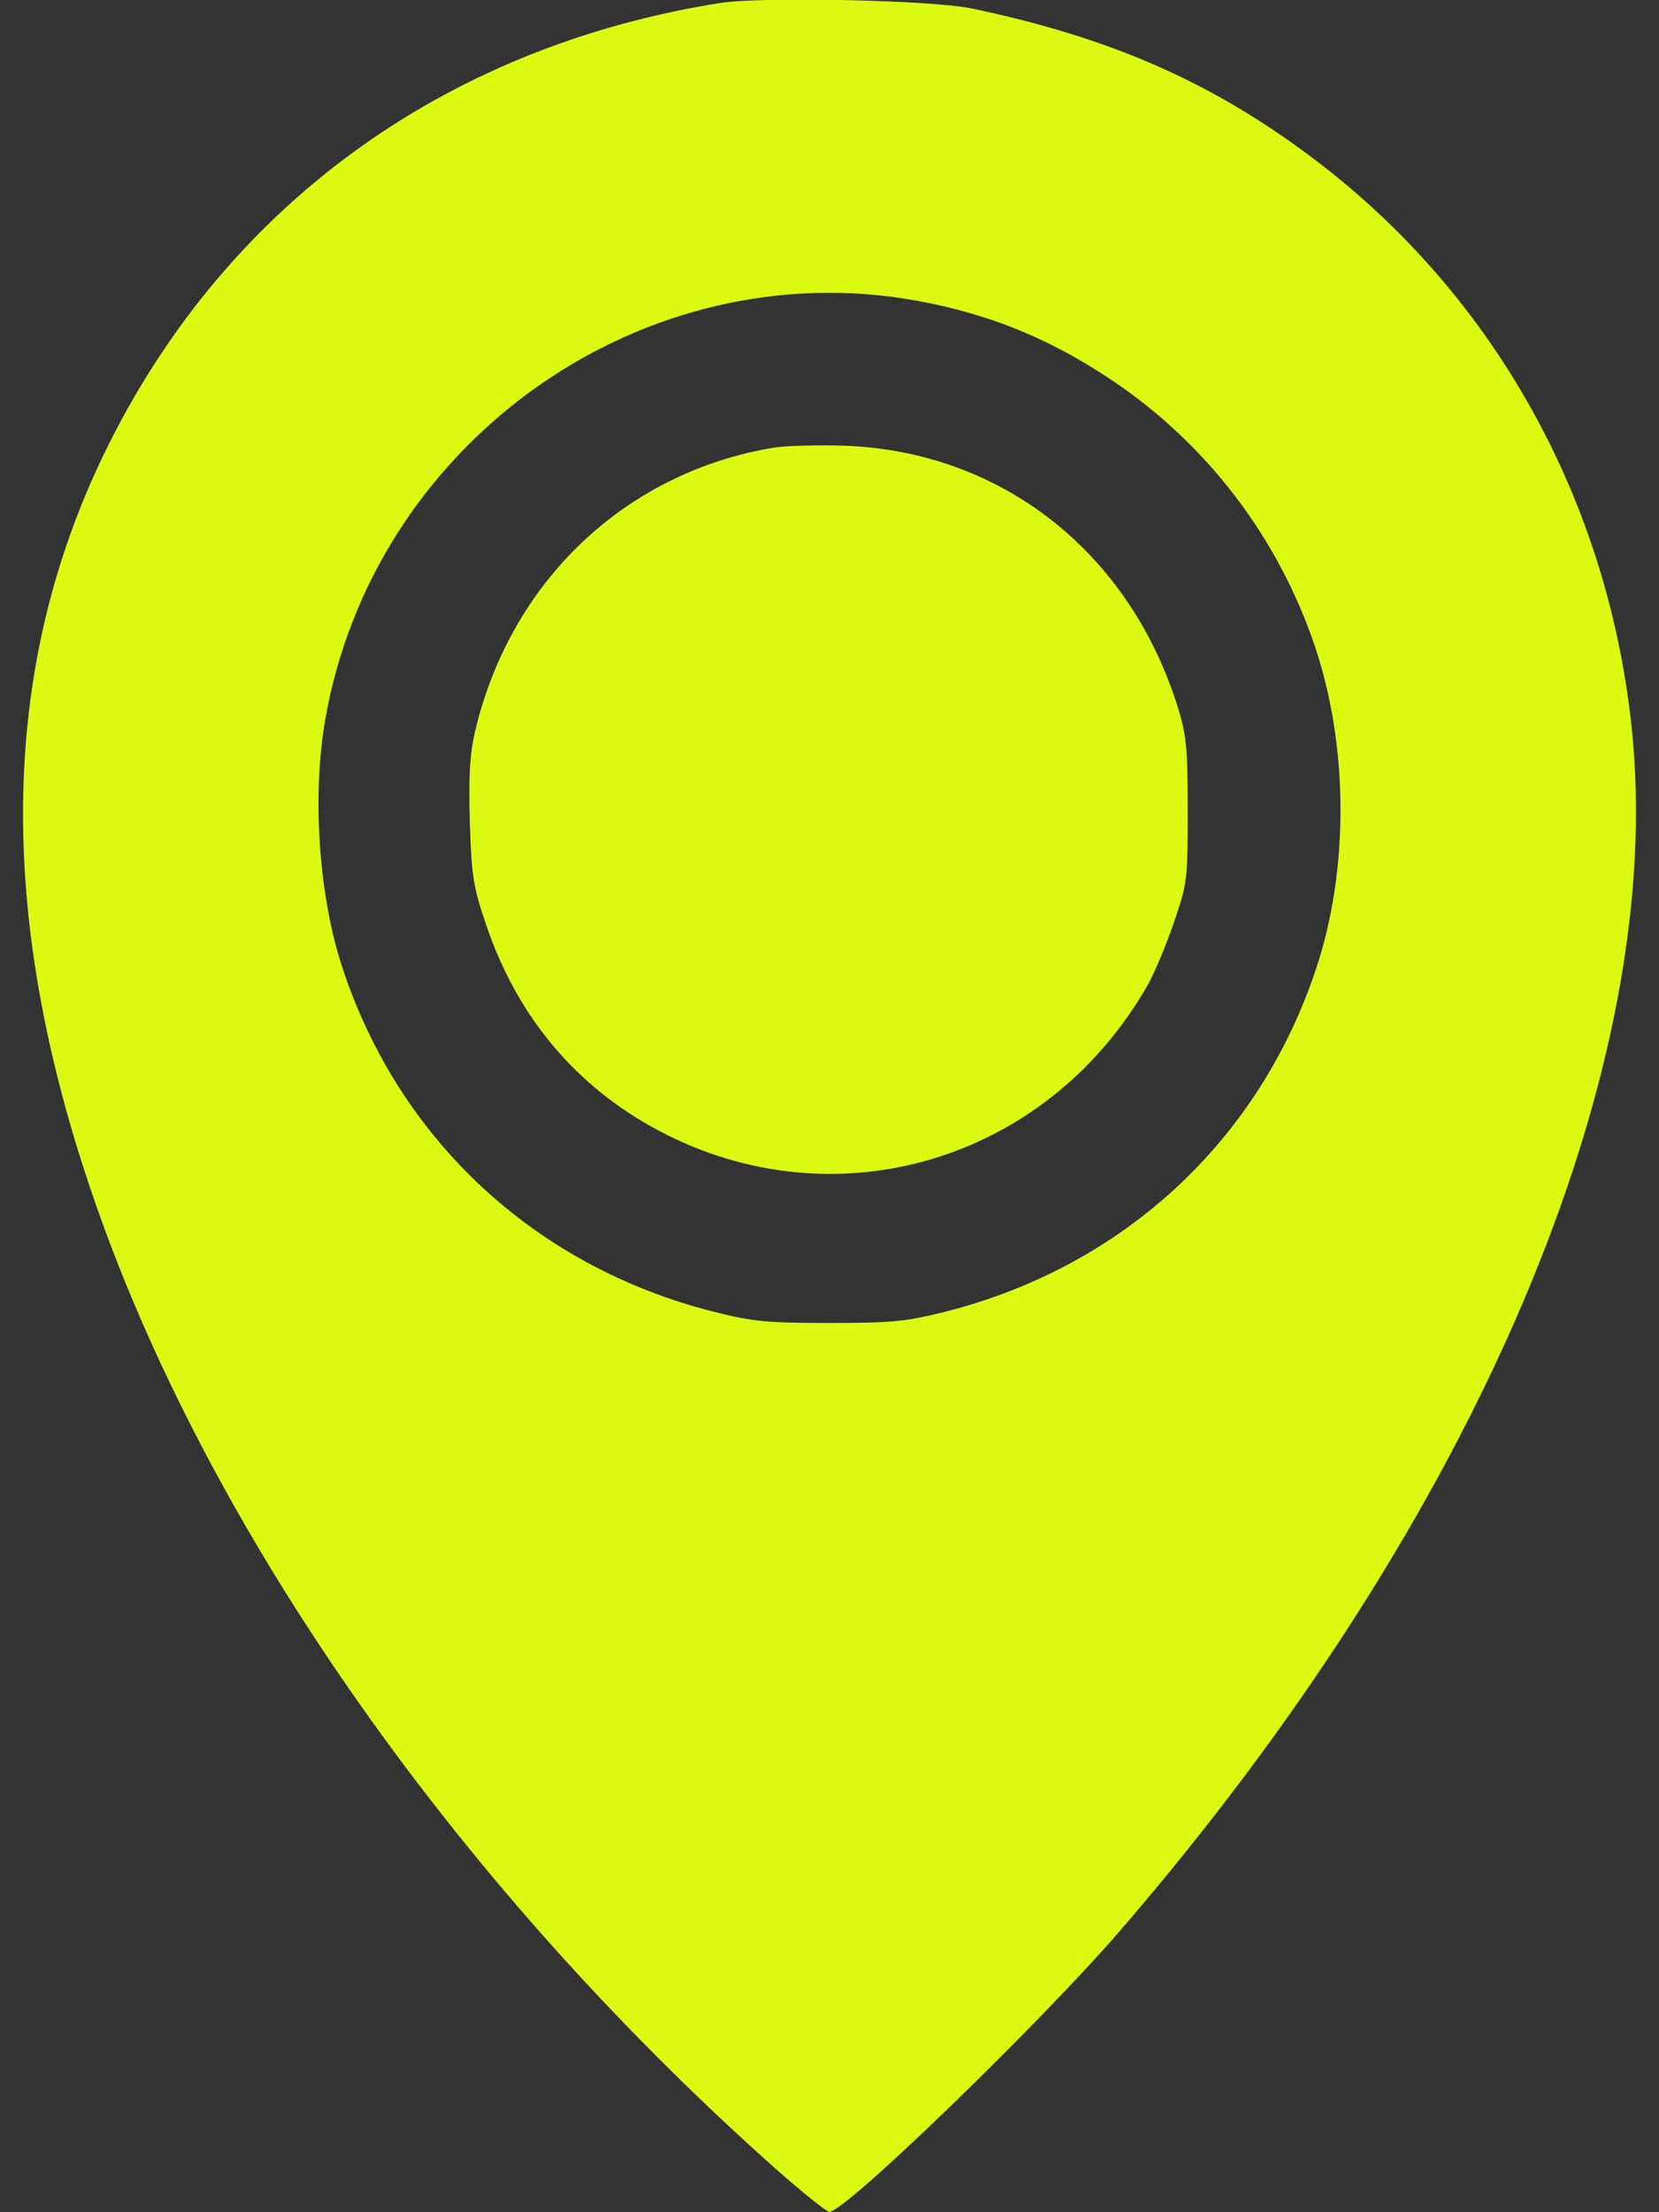
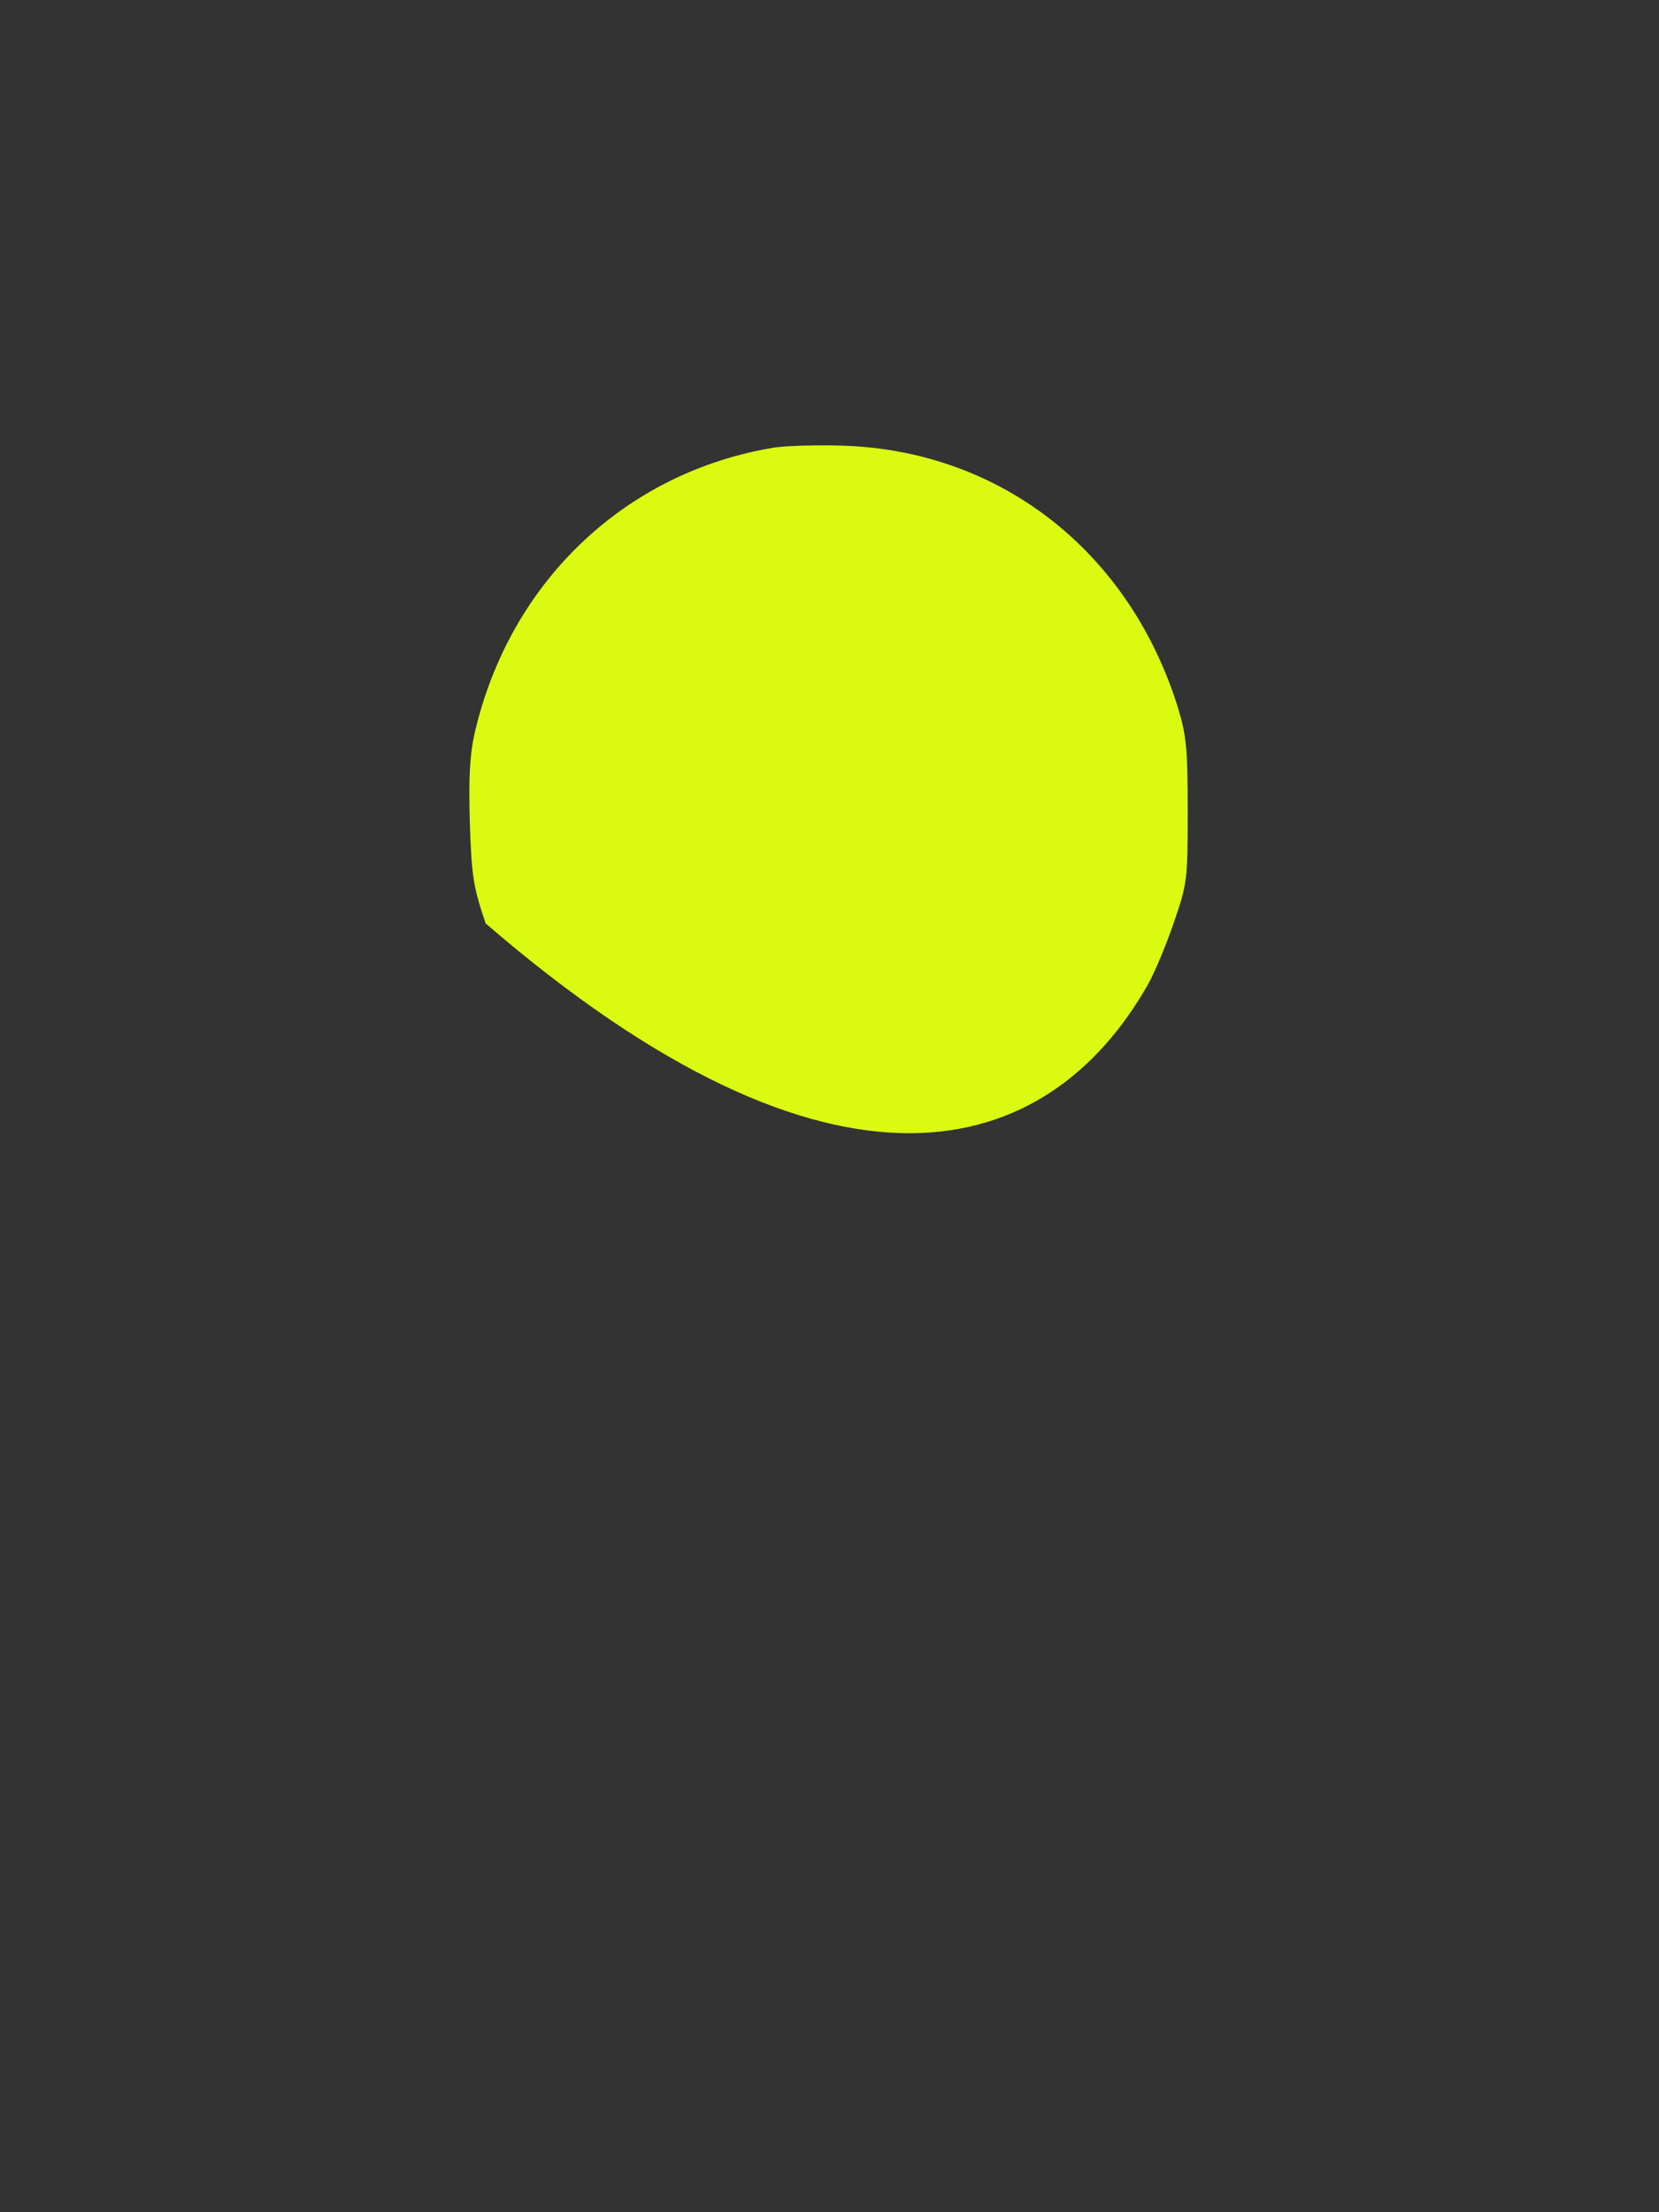
<svg xmlns="http://www.w3.org/2000/svg" width="36" height="48" viewBox="0 0 36 48" fill="none">
  <rect x="0" y="0" width="36" height="48" fill="#333333" stroke="none" />
-   <path d="M15.624 0.065C9.599 1.022 4.84 4.512 2.252 9.859C0.063 14.39 -0.076 19.54 1.842 25.431C4.235 32.804 9.729 40.731 16.806 47.035C17.402 47.561 17.933 47.992 17.998 47.992C18.343 47.992 22.552 43.921 24.302 41.895C32.059 32.908 36.203 23.151 35.402 15.741C34.871 10.834 32.441 6.463 28.614 3.527C26.369 1.81 24.144 0.825 21.099 0.187C20.242 -0.001 16.508 -0.076 15.624 0.065ZM19.581 6.472C21.267 6.735 22.701 7.288 24.135 8.255C26.193 9.634 27.738 11.669 28.53 14.014C29.265 16.191 29.275 18.874 28.558 21.022C27.319 24.756 24.367 27.485 20.512 28.461C19.656 28.677 19.348 28.705 17.998 28.705C16.648 28.705 16.341 28.677 15.484 28.461C11.629 27.485 8.677 24.756 7.438 21.022C6.917 19.465 6.768 17.279 7.057 15.619C8.081 9.709 13.724 5.59 19.581 6.472Z" fill="#DBFA11" />
-   <path d="M16.816 9.709C13.575 10.234 11.07 12.617 10.306 15.881C10.195 16.36 10.167 16.848 10.195 17.832C10.232 19.005 10.269 19.24 10.539 20.037C11.21 22.045 12.486 23.564 14.273 24.521C18.119 26.576 22.738 25.197 24.917 21.35C25.047 21.116 25.299 20.525 25.466 20.037C25.764 19.165 25.773 19.108 25.773 17.598C25.773 16.238 25.746 15.966 25.559 15.347C24.507 11.979 21.732 9.793 18.324 9.671C17.765 9.652 17.085 9.671 16.816 9.709Z" fill="#DBFA11" />
+   <path d="M16.816 9.709C13.575 10.234 11.07 12.617 10.306 15.881C10.195 16.36 10.167 16.848 10.195 17.832C10.232 19.005 10.269 19.24 10.539 20.037C18.119 26.576 22.738 25.197 24.917 21.35C25.047 21.116 25.299 20.525 25.466 20.037C25.764 19.165 25.773 19.108 25.773 17.598C25.773 16.238 25.746 15.966 25.559 15.347C24.507 11.979 21.732 9.793 18.324 9.671C17.765 9.652 17.085 9.671 16.816 9.709Z" fill="#DBFA11" />
</svg>